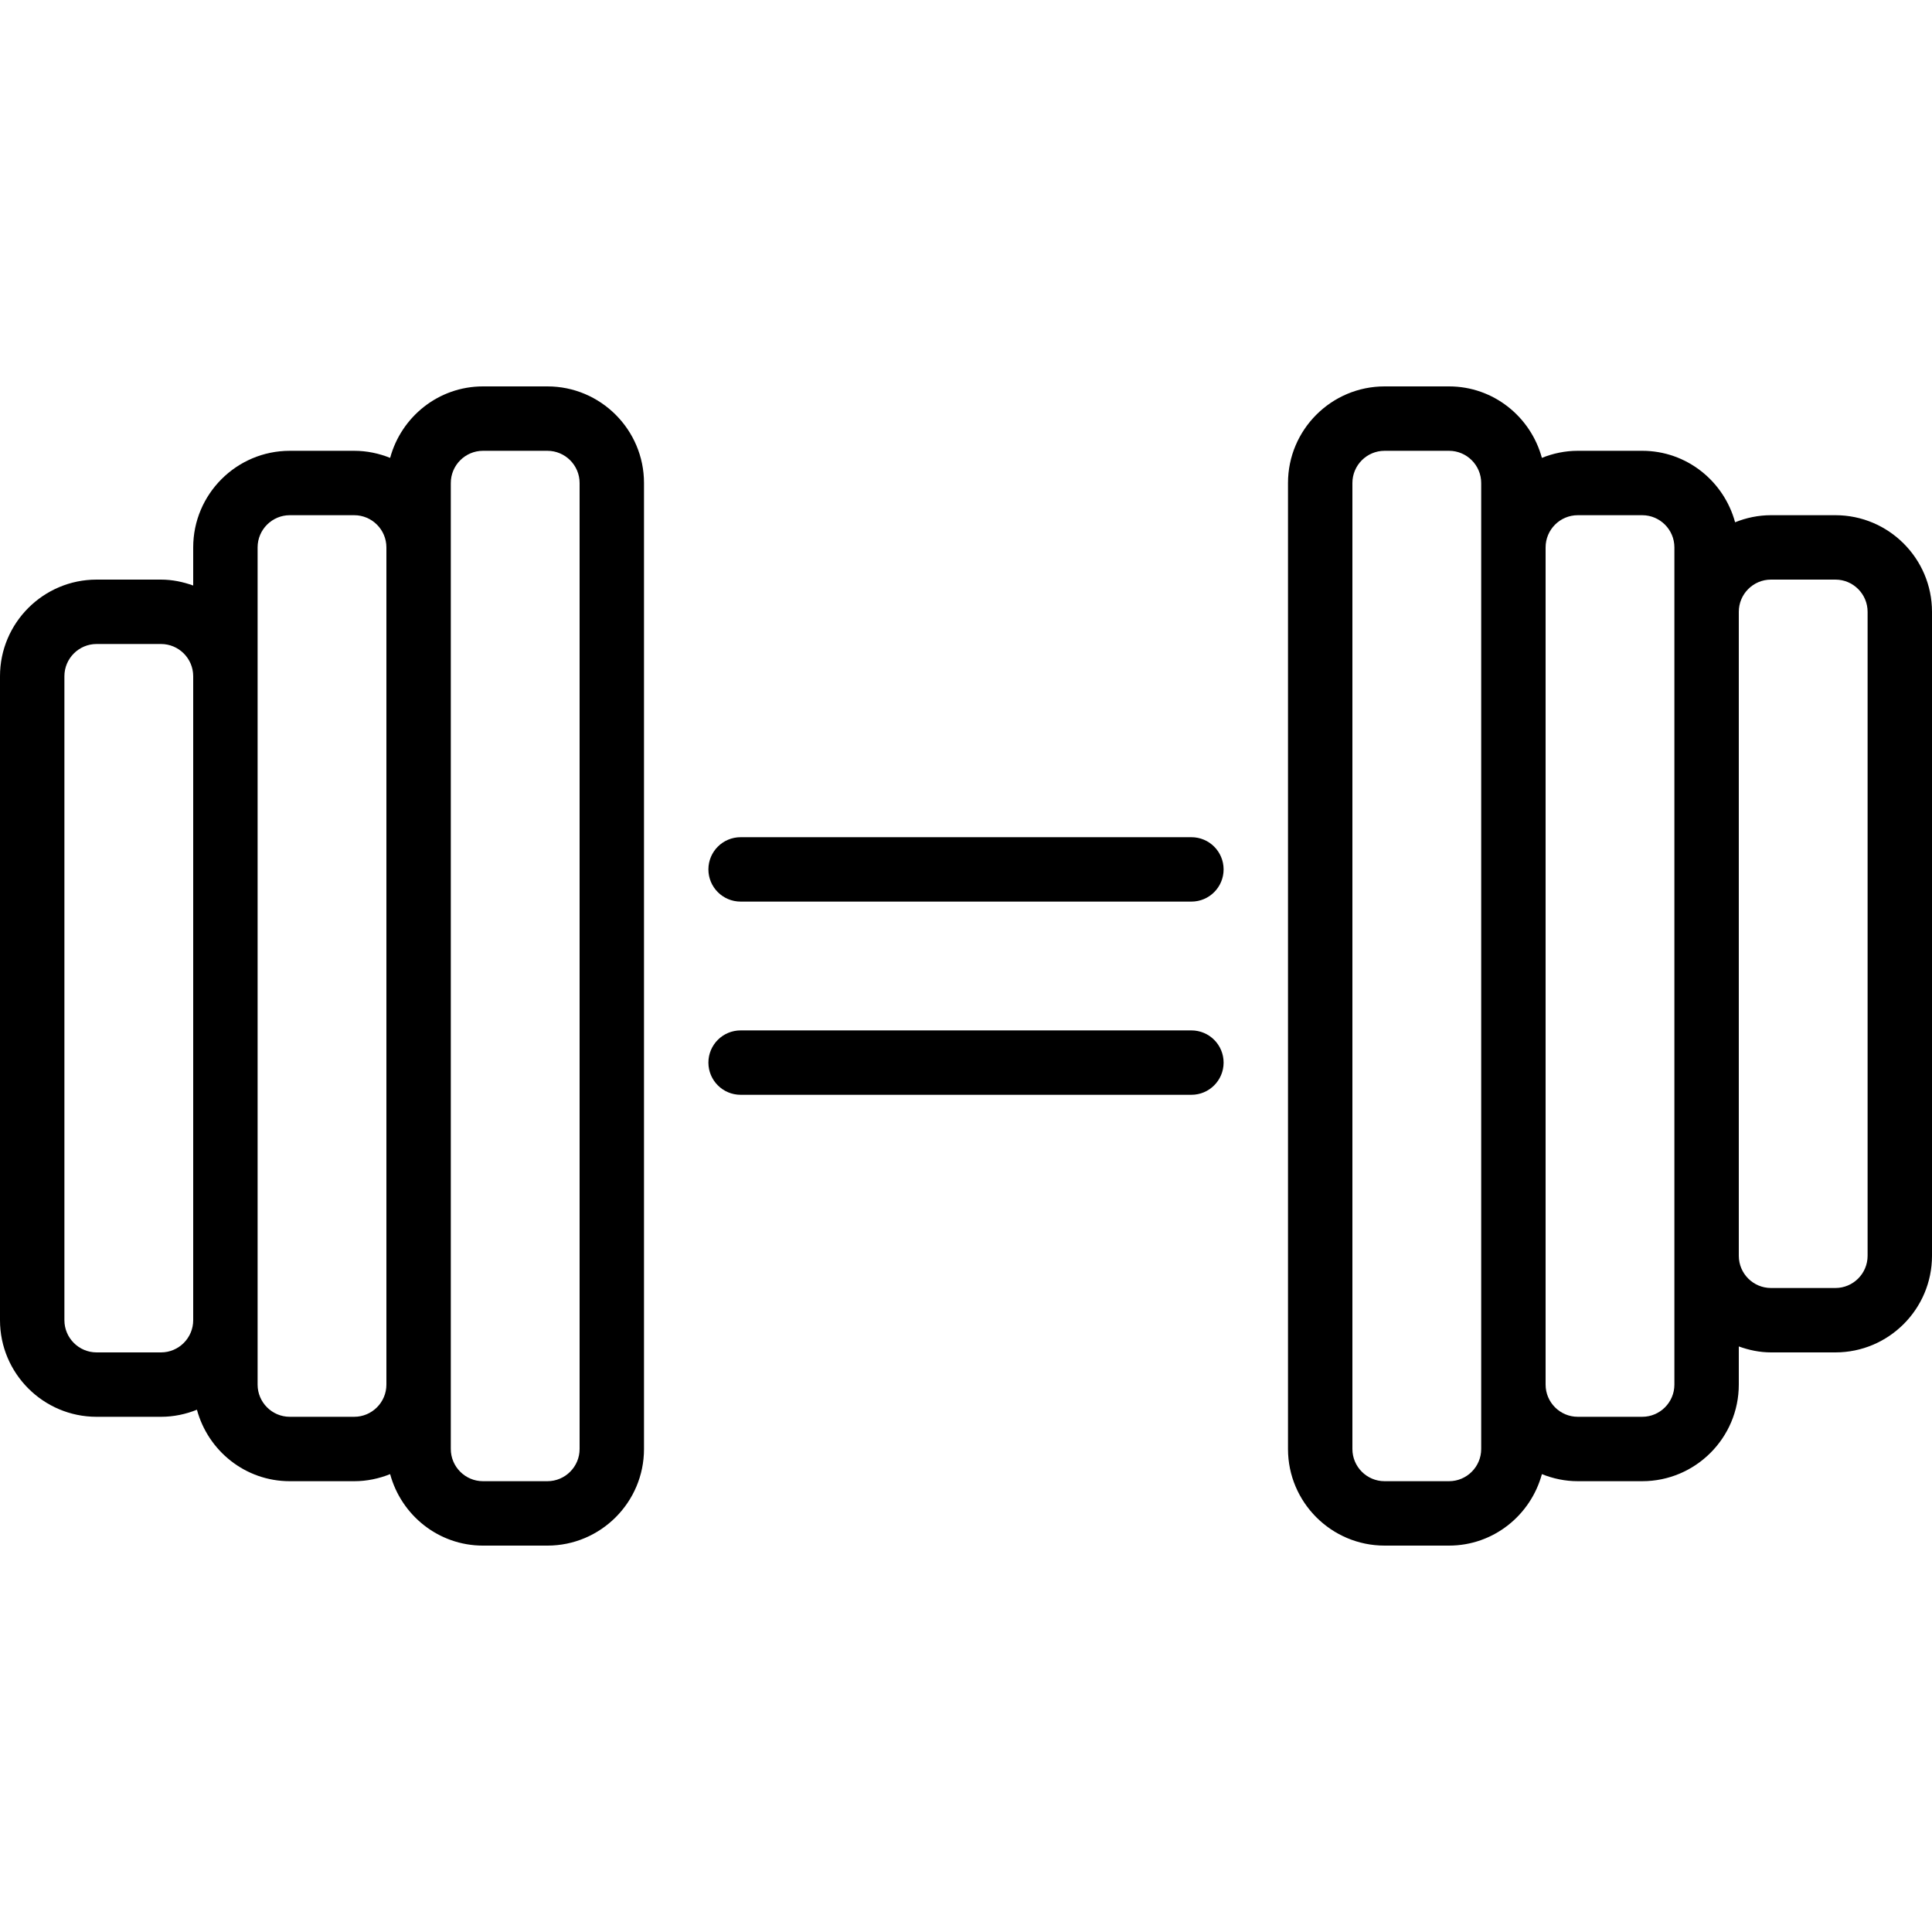
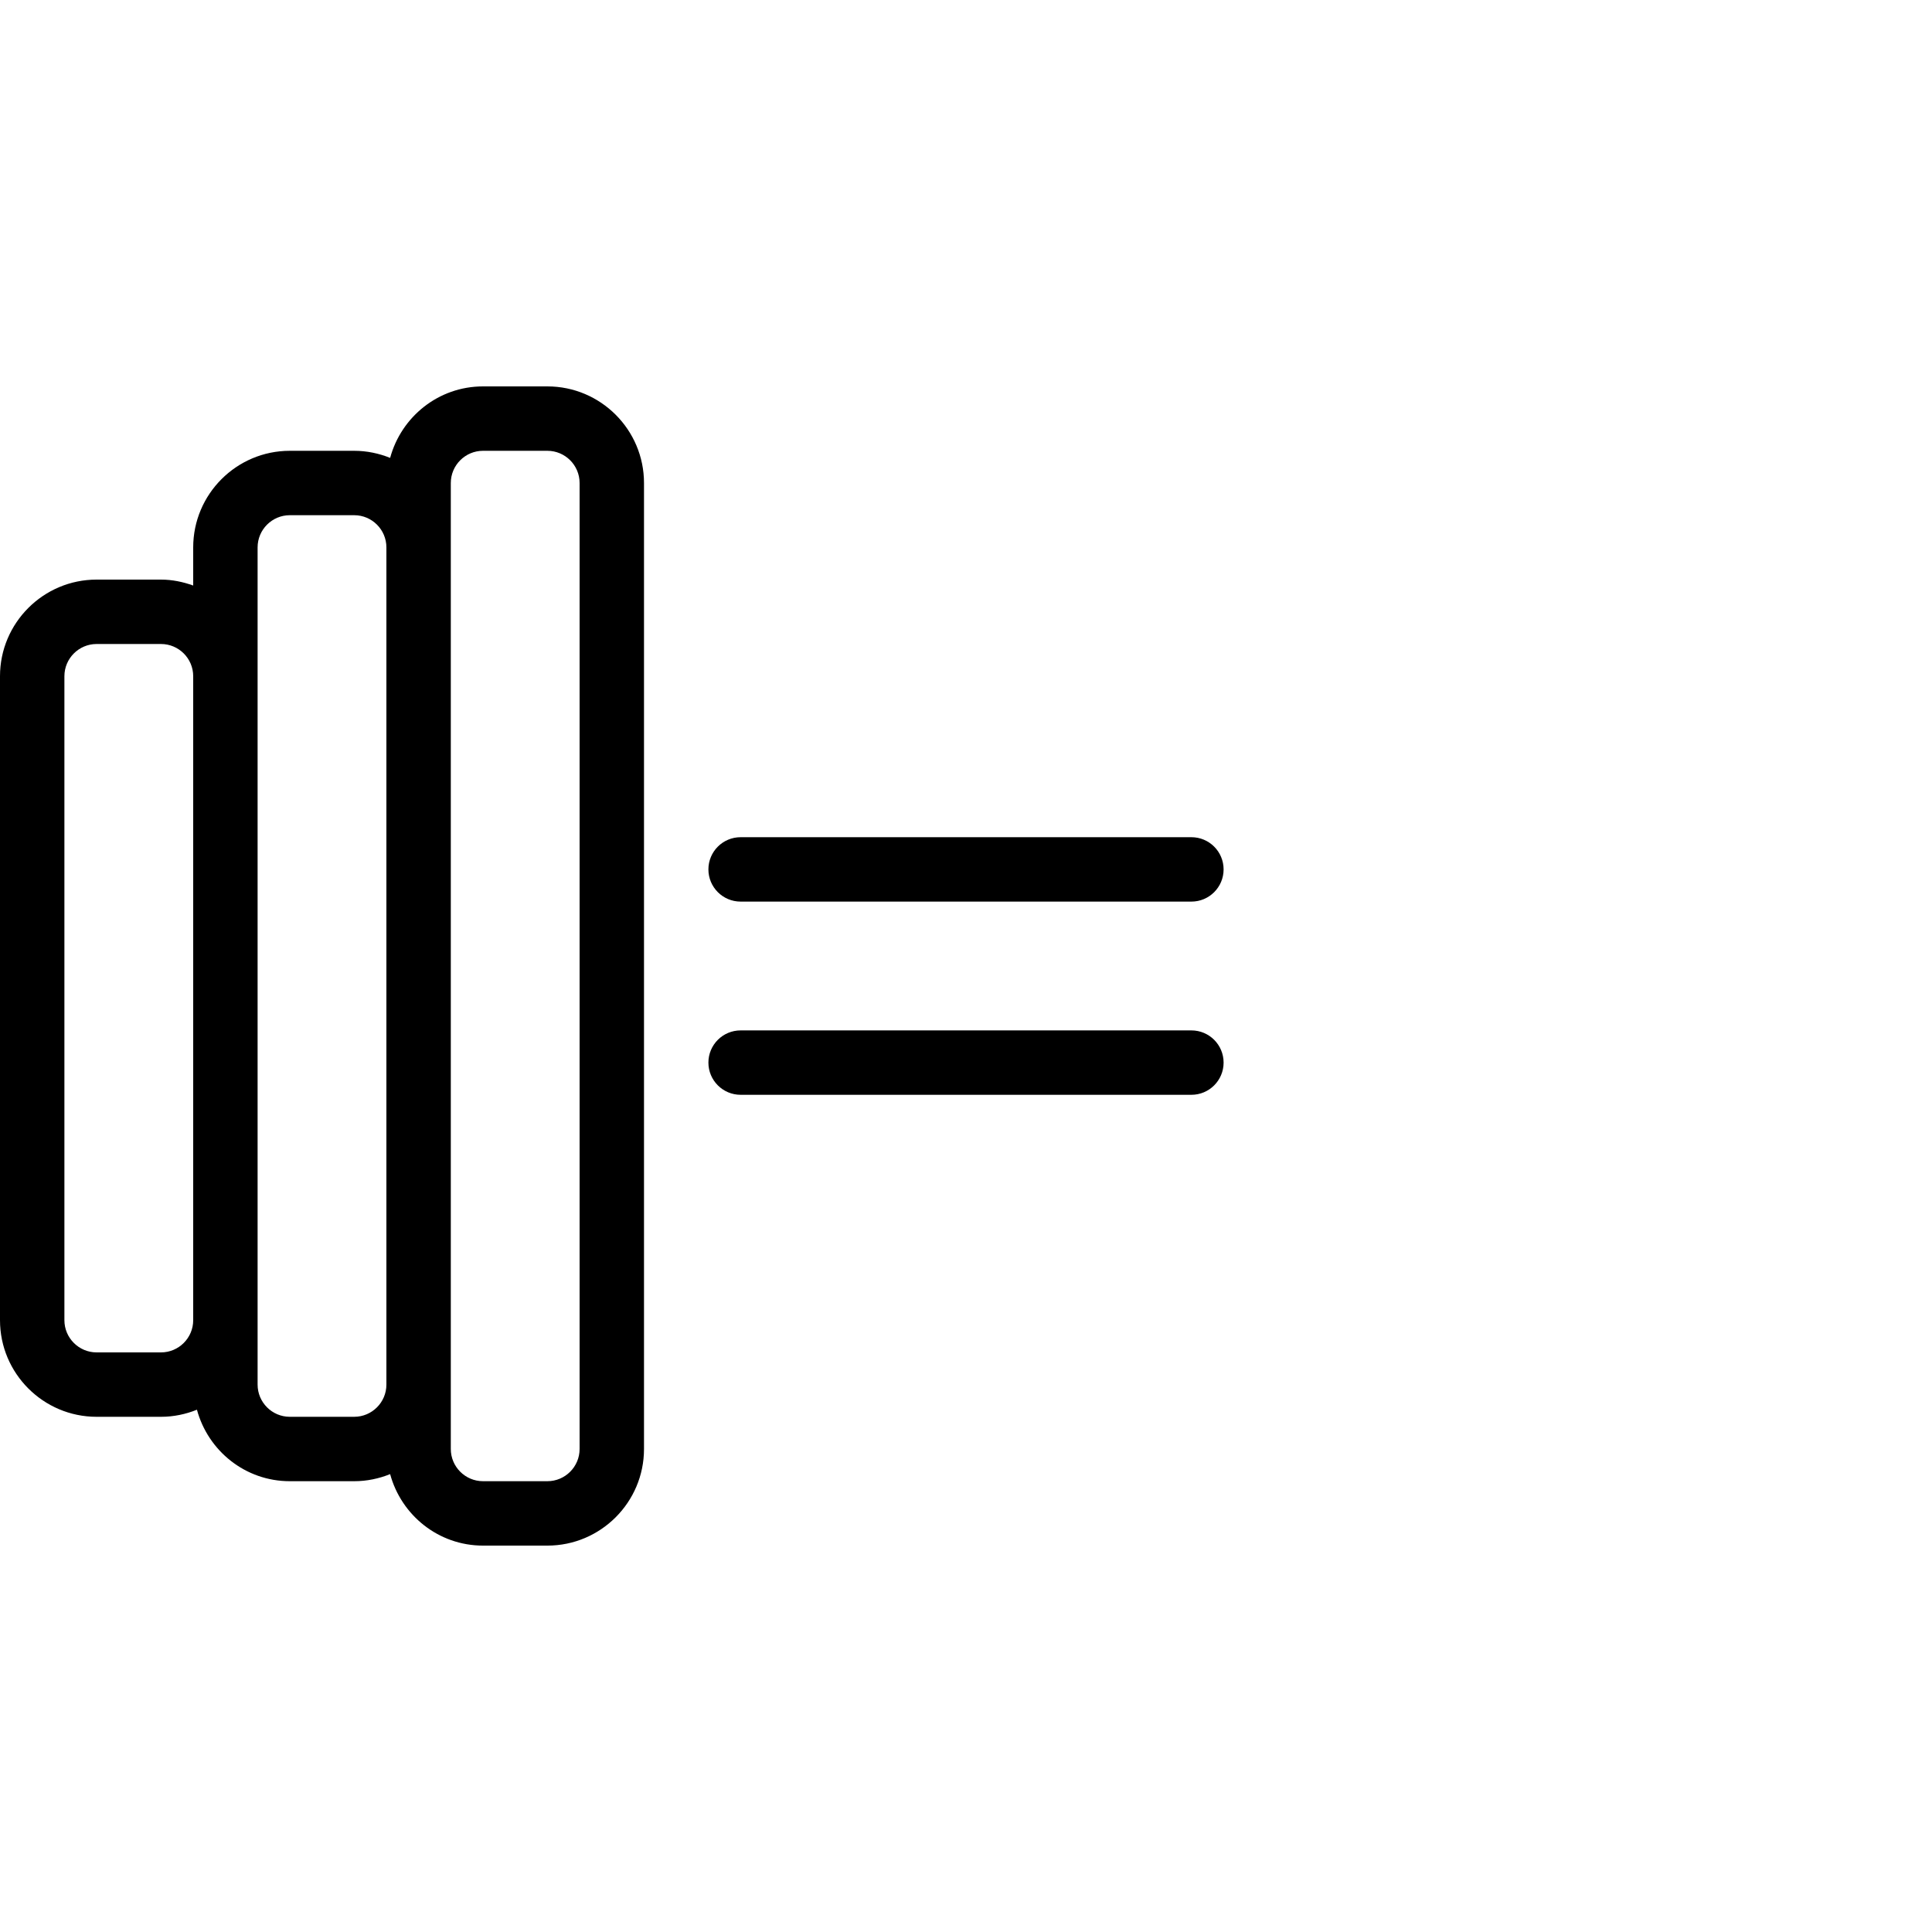
<svg xmlns="http://www.w3.org/2000/svg" version="1.1" id="Layer_1" x="0px" y="0px" viewBox="0 0 512 512" style="enable-background:new 0 0 512 512;" xml:space="preserve" class="career_icon icon_svg replaced-svg">
  <g>
    <g>
      <g>
        <path d="M315.733,221.867H196.267c-4.71,0-8.533,3.823-8.533,8.533c0,4.71,3.823,8.533,8.533,8.533h119.467     c4.719,0,8.533-3.823,8.533-8.533C324.267,225.69,320.452,221.867,315.733,221.867z" />
-         <path d="M486.4,136.533h-17.067c-3.371,0-6.579,0.691-9.515,1.877c-2.961-10.88-12.817-18.944-24.619-18.944h-17.067     c-3.371,0-6.579,0.691-9.515,1.877C405.658,110.464,395.802,102.4,384,102.4h-17.067c-14.114,0-25.6,11.486-25.6,25.6v256     c0,14.114,11.486,25.6,25.6,25.6H384c11.802,0,21.658-8.064,24.619-18.944c2.935,1.186,6.144,1.877,9.515,1.877H435.2     c14.114,0,25.6-11.486,25.6-25.6v-10.112c2.679,0.964,5.521,1.579,8.533,1.579H486.4c14.114,0,25.6-11.486,25.6-25.6V162.133     C512,148.019,500.514,136.533,486.4,136.533z M392.533,145.067v221.867V384c0,4.702-3.823,8.533-8.533,8.533h-17.067     c-4.71,0-8.533-3.831-8.533-8.533V128c0-4.702,3.823-8.533,8.533-8.533H384c4.71,0,8.533,3.831,8.533,8.533V145.067z      M443.733,162.133V332.8v34.133c0,4.702-3.823,8.533-8.533,8.533h-17.067c-4.71,0-8.533-3.831-8.533-8.533V145.067     c0-4.702,3.823-8.533,8.533-8.533H435.2c4.71,0,8.533,3.831,8.533,8.533V162.133z M494.933,332.8     c0,4.702-3.823,8.533-8.533,8.533h-17.067c-4.71,0-8.533-3.831-8.533-8.533V162.133c0-4.702,3.823-8.533,8.533-8.533H486.4     c4.71,0,8.533,3.831,8.533,8.533V332.8z" />
        <path d="M145.067,102.4H128c-11.802,0-21.666,8.064-24.61,18.944c-2.953-1.186-6.153-1.877-9.523-1.877H76.8     c-14.114,0-25.6,11.486-25.6,25.6v10.103c-2.68-0.956-5.521-1.57-8.533-1.57H25.6C11.486,153.6,0,165.086,0,179.2v170.667     c0,14.114,11.486,25.6,25.6,25.6h17.067c3.371,0,6.571-0.691,9.523-1.877c2.944,10.88,12.809,18.944,24.61,18.944h17.067     c3.371,0,6.571-0.691,9.523-1.877c2.944,10.88,12.809,18.944,24.61,18.944h17.067c14.114,0,25.6-11.486,25.6-25.6V128     C170.667,113.886,159.181,102.4,145.067,102.4z M51.2,349.867c0,4.702-3.831,8.533-8.533,8.533H25.6     c-4.702,0-8.533-3.831-8.533-8.533V179.2c0-4.702,3.831-8.533,8.533-8.533h17.067c4.702,0,8.533,3.831,8.533,8.533V349.867z      M102.4,366.933c0,4.702-3.831,8.533-8.533,8.533H76.8c-4.702,0-8.533-3.831-8.533-8.533v-17.067V179.2v-34.133     c0-4.702,3.831-8.533,8.533-8.533h17.067c4.702,0,8.533,3.831,8.533,8.533V366.933z M153.6,384c0,4.702-3.831,8.533-8.533,8.533     H128c-4.702,0-8.533-3.831-8.533-8.533v-17.067V145.067V128c0-4.702,3.831-8.533,8.533-8.533h17.067     c4.702,0,8.533,3.831,8.533,8.533V384z" />
        <path d="M315.733,273.067H196.267c-4.71,0-8.533,3.823-8.533,8.533c0,4.71,3.823,8.533,8.533,8.533h119.467     c4.719,0,8.533-3.823,8.533-8.533C324.267,276.89,320.452,273.067,315.733,273.067z" />
      </g>
    </g>
  </g>
  <g />
  <g />
  <g />
  <g />
  <g />
  <g />
  <g />
  <g />
  <g />
  <g />
  <g />
  <g />
  <g />
  <g />
  <g />
</svg>